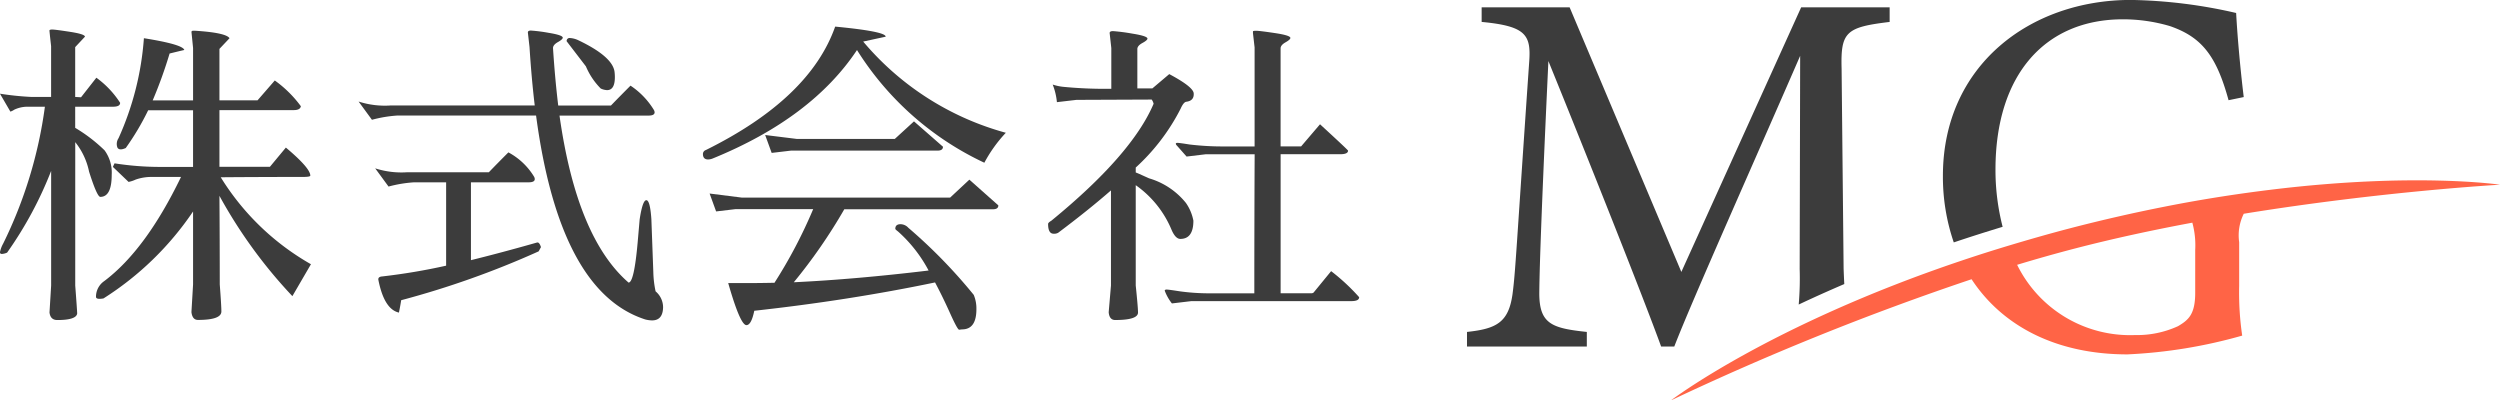
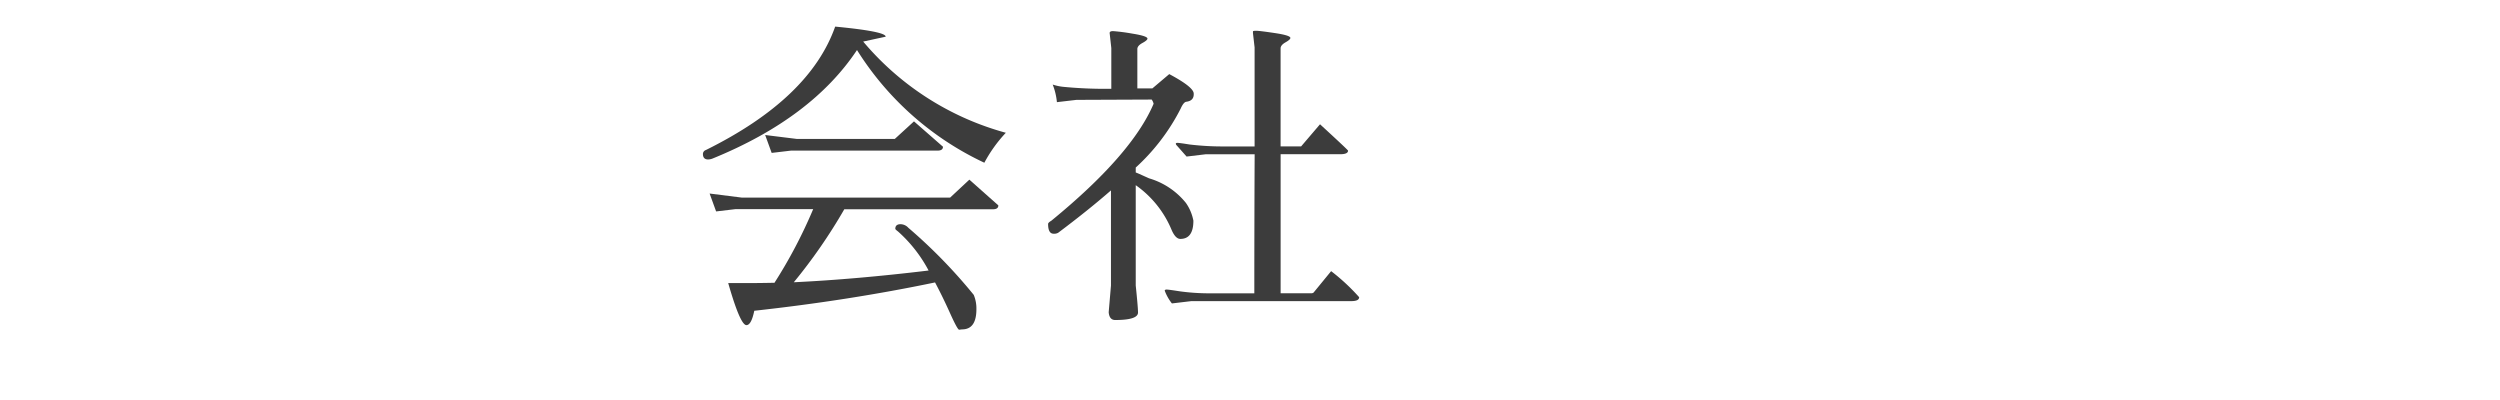
<svg xmlns="http://www.w3.org/2000/svg" width="187.317" height="30" viewBox="0 0 187.317 30">
  <g transform="translate(0 1.993)">
-     <path d="M251.954,359.513q.147,1.95.145,2.1-.071.488-1.488.487c-.342,0-.537-.186-.585-.561l.123-2.025v-8.589a28.493,28.493,0,0,1-3.3,6.124,1.131,1.131,0,0,1-.39.1c-.1,0-.145-.045-.145-.135a2.269,2.269,0,0,1,.243-.646,33.143,33.143,0,0,0,3.124-10.249h-1.415a2.345,2.345,0,0,0-.879.22,1.064,1.064,0,0,1-.292.145l-.781-1.343a21.7,21.7,0,0,0,2.391.245h1.441v-3.807c-.083-.733-.123-1.124-.123-1.171s.068-.075.208-.075.581.057,1.328.172,1.123.235,1.123.365l-.731.781v3.734l.438.024,1.148-1.465a6.984,6.984,0,0,1,1.781,1.88c0,.2-.18.293-.538.293h-2.829V347.7a11.736,11.736,0,0,1,2.2,1.684,2.824,2.824,0,0,1,.536,1.83q0,1.659-.854,1.658-.243,0-.842-1.891a5.2,5.2,0,0,0-1.036-2.209Zm3.782-10.3q-.488.218-.622-.038a.772.772,0,0,1,.085-.7,21.974,21.974,0,0,0,1.9-7.491q2.9.461,3.026.878l-1.1.268a33.457,33.457,0,0,1-1.268,3.514h3.026v-3.929l-.122-1.219a.14.14,0,0,1,.122-.074h.12q2.344.146,2.612.562l-.756.8v3.855h2.854l1.293-1.488a8.761,8.761,0,0,1,1.953,1.928c-.033.2-.213.292-.538.292h-5.562v4.247h3.782l1.195-1.44q1.831,1.537,1.831,2.1,0,.1-.561.1-3.075,0-6.15.025a18.939,18.939,0,0,0,6.759,6.516l-1.391,2.391a36.5,36.5,0,0,1-5.465-7.515q.023,3.319.024,6.638.122,1.609.121,2.025,0,.635-1.756.634-.416,0-.487-.585l.122-2.074v-5.467a22.833,22.833,0,0,1-6.712,6.515q-.56.1-.561-.12a1.417,1.417,0,0,1,.61-1.173q3.122-2.342,5.76-7.809h-2.246a3.56,3.56,0,0,0-1.16.2,2.207,2.207,0,0,1-.524.172l-1.173-1.123c.033-.082.075-.172.123-.269a21.976,21.976,0,0,0,3.416.269h2.466v-4.247H257.42A19.475,19.475,0,0,1,255.736,349.216Z" transform="translate(-246.317 -340.114)" fill="#3c3c3c" />
-     <path d="M300,359.312q.416,0,.683-3.024l.148-1.709c.147-.96.312-1.44.5-1.44s.313.472.378,1.416l.147,4a7.605,7.605,0,0,0,.17,1.415,1.569,1.569,0,0,1,.561,1.2c-.015.651-.292.976-.828.976a2.183,2.183,0,0,1-.513-.073q-6.418-2.074-8.176-15.277H282.673a9.666,9.666,0,0,0-1.9.318l-1-1.366a6.381,6.381,0,0,0,2.416.292H292.97q-.245-2.052-.39-4.369l-.122-1.073c-.016-.113.062-.17.232-.17a12.264,12.264,0,0,1,1.318.17c.708.115,1.061.235,1.061.365,0,.082-.121.192-.365.33s-.365.289-.365.451q.146,2.27.39,4.3h3.952q.66-.683,1.465-1.488a5.816,5.816,0,0,1,1.756,1.829.4.4,0,0,1,.05.172c0,.162-.155.243-.465.243h-6.661Q296.117,355.943,300,359.312Zm-6.856-3c.113-.032.21.083.292.343l-.172.317a66.814,66.814,0,0,1-10.3,3.66c-.049.309-.105.618-.17.928q-1.1-.245-1.538-2.441c-.032-.163.065-.251.293-.268a46.018,46.018,0,0,0,4.782-.806V351.8h-2.415a9.759,9.759,0,0,0-1.9.317l-1-1.365a6.394,6.394,0,0,0,2.417.292h6.1q.658-.683,1.463-1.488a5.007,5.007,0,0,1,1.928,1.829.4.4,0,0,1,.048.172c0,.163-.155.243-.463.243h-4.319v5.833Q290.48,357.068,293.142,356.31Zm2.219-15.08a.217.217,0,0,1,.245-.244,1.7,1.7,0,0,1,.635.17q2.562,1.222,2.708,2.368a3.592,3.592,0,0,1,.023.39q0,.976-.585.976a1.232,1.232,0,0,1-.475-.122,5.219,5.219,0,0,1-1.11-1.658Z" transform="translate(-252.904 -340.132)" fill="#3c3c3c" />
    <path d="M312.288,350.015q-.39,0-.39-.415a.315.315,0,0,1,.22-.292q7.785-3.854,9.689-9.248,3.806.365,3.783.756l-1.684.365a21.3,21.3,0,0,0,10.688,6.834,10.427,10.427,0,0,0-1.61,2.245,22.559,22.559,0,0,1-9.542-8.444q-3.392,5.1-10.811,8.126A.972.972,0,0,1,312.288,350.015Zm2.514,2.856h15.619l1.439-1.343,2.172,1.928c0,.2-.139.292-.415.292H322.49a40.235,40.235,0,0,1-3.783,5.468q4.613-.22,10.1-.88a10.47,10.47,0,0,0-2.294-2.927c-.132-.1-.2-.163-.2-.2,0-.212.112-.325.341-.342a.8.8,0,0,1,.635.267,38.968,38.968,0,0,1,4.9,5.027,2.635,2.635,0,0,1,.2,1.073c0,1.01-.358,1.513-1.074,1.513l-.219.025q-.124,0-.683-1.243t-1.123-2.3q-6.441,1.342-13.544,2.123-.221,1.073-.585,1.075h-.025q-.464-.075-1.343-3.149h1.441q.854,0,2.025-.024a36.439,36.439,0,0,0,2.9-5.516h-5.832l-1.441.171-.487-1.341Zm4.149-4.392h7.321l1.44-1.318,2.172,1.9q0,.293-.415.292h-10.98l-1.441.171-.487-1.341Z" transform="translate(-259.23 -340.06)" fill="#3c3c3c" />
    <path d="M346.228,345.628l-1.466.171a4.849,4.849,0,0,0-.316-1.319,3.719,3.719,0,0,0,.816.173,32.7,32.7,0,0,0,3.576.145v-3.051l-.122-1.1c-.018-.113.065-.171.244-.171a14.182,14.182,0,0,1,1.426.183q1.16.183,1.16.379c0,.081-.127.191-.378.328s-.379.29-.379.452v2.952h1.123l1.268-1.073q1.833.976,1.833,1.463c.017.359-.171.562-.561.61-.13.017-.271.187-.417.512a15.449,15.449,0,0,1-3.367,4.417v.367l.243.1.757.341a5.544,5.544,0,0,1,2.759,1.842,3.435,3.435,0,0,1,.561,1.331q0,1.366-.977,1.366-.365,0-.659-.683a7.694,7.694,0,0,0-2.684-3.343v7.516q.17,1.635.171,2.025c0,.375-.57.561-1.709.561q-.439,0-.488-.585l.17-2v-7.126q-1.707,1.489-3.954,3.173a.593.593,0,0,1-.341.073c-.278,0-.415-.245-.415-.732,0-.065.08-.146.243-.243q6.028-4.929,7.662-8.761a.843.843,0,0,0-.145-.317Zm8.591,15.081-1.441.171a3.56,3.56,0,0,1-.537-.952c0-.065.06-.093.183-.086s.447.053.975.135a16.455,16.455,0,0,0,2.113.146h3.441q0-5.221.025-10.42h-3.661l-1.439.172-.734-.83a.205.205,0,0,1-.072-.135c0-.04.043-.06.133-.06s.389.04.9.122a21.015,21.015,0,0,0,2.623.145h2.246V341.7l-.123-1.073V340.5c0-.032.081-.049.245-.049s.63.057,1.4.172,1.159.235,1.159.365c0,.082-.123.192-.366.33s-.367.288-.367.451v7.345h1.538l1.416-1.658q2.1,1.928,2.1,1.976c0,.18-.2.268-.585.268h-4.467v10.42h2.343a.443.443,0,0,0,.122-.048l1.319-1.611a15.114,15.114,0,0,1,2.1,1.952c0,.2-.2.294-.585.294Z" transform="translate(-265.571 -340.138)" fill="#3c3c3c" />
  </g>
  <g transform="translate(109.916)">
    <g transform="translate(15.29 13.511)">
-       <path d="M445.13,356.906c10.408-1.688,19.2-2.176,19.2-2.176s-6.3-.94-17.043.36c-2.46.3-5.132.7-8.039,1.275-2.258.445-4.644.982-7.149,1.634-1.6.418-3.121.856-4.6,1.3q-1.837.554-3.538,1.128c-14.41,4.849-21.746,10.462-21.746,10.462a205.832,205.832,0,0,1,22.521-9.077c2.294,3.5,6.333,5.631,11.677,5.631a37.5,37.5,0,0,0,8.6-1.407,22.136,22.136,0,0,1-.227-3.716v-3.285A3.635,3.635,0,0,1,445.13,356.906Zm-3.638,5.924c0,1.6-.493,2.033-1.289,2.5a7.364,7.364,0,0,1-3.22.665,9.434,9.434,0,0,1-8.834-5.264c1.438-.435,2.882-.844,4.32-1.218,2.894-.753,5.878-1.393,8.808-1.939a6.443,6.443,0,0,1,.215,2.046Z" transform="translate(-402.218 -354.401)" fill="#ff6446" />
-     </g>
+       </g>
    <g transform="translate(0 0.548)">
-       <path d="M411.4,357.853l-.151-15.016c-.076-2.738.341-3.09,3.6-3.481V338.26h-6.629l-8.978,19.827L390.87,338.26h-6.591v1.095c3.334.314,3.713.978,3.561,3.012-.985,14.274-1.023,15.681-1.25,17.4-.3,2.111-1.212,2.581-3.409,2.816v1.095h8.978v-1.095c-2.576-.274-3.523-.587-3.561-2.777,0-.743.038-3.832.682-17.519,2.879,7.078,7.16,17.832,8.447,21.391h.985c1.326-3.441,6.326-14.625,9.432-21.782l-.037,15.955a22.818,22.818,0,0,1-.072,2.68q1.587-.751,3.416-1.536C411.432,358.65,411.416,358.277,411.4,357.853Z" transform="translate(-383.18 -338.26)" fill="#3c3c3c" />
-     </g>
+       </g>
    <g transform="translate(35.66)">
-       <path d="M431.522,350.288c0-7.157,3.751-11.263,9.547-11.263a12.38,12.38,0,0,1,3.523.508c2.387.821,3.485,2.229,4.394,5.553l1.137-.235c-.3-2.464-.492-4.849-.569-6.3a37.58,37.58,0,0,0-7.879-.978c-7.576,0-14.092,4.927-14.092,13.179a15.146,15.146,0,0,0,.814,4.989q1.761-.593,3.661-1.168A17.136,17.136,0,0,1,431.522,350.288Z" transform="translate(-427.583 -337.578)" fill="#3c3c3c" />
-     </g>
+       </g>
  </g>
</svg>